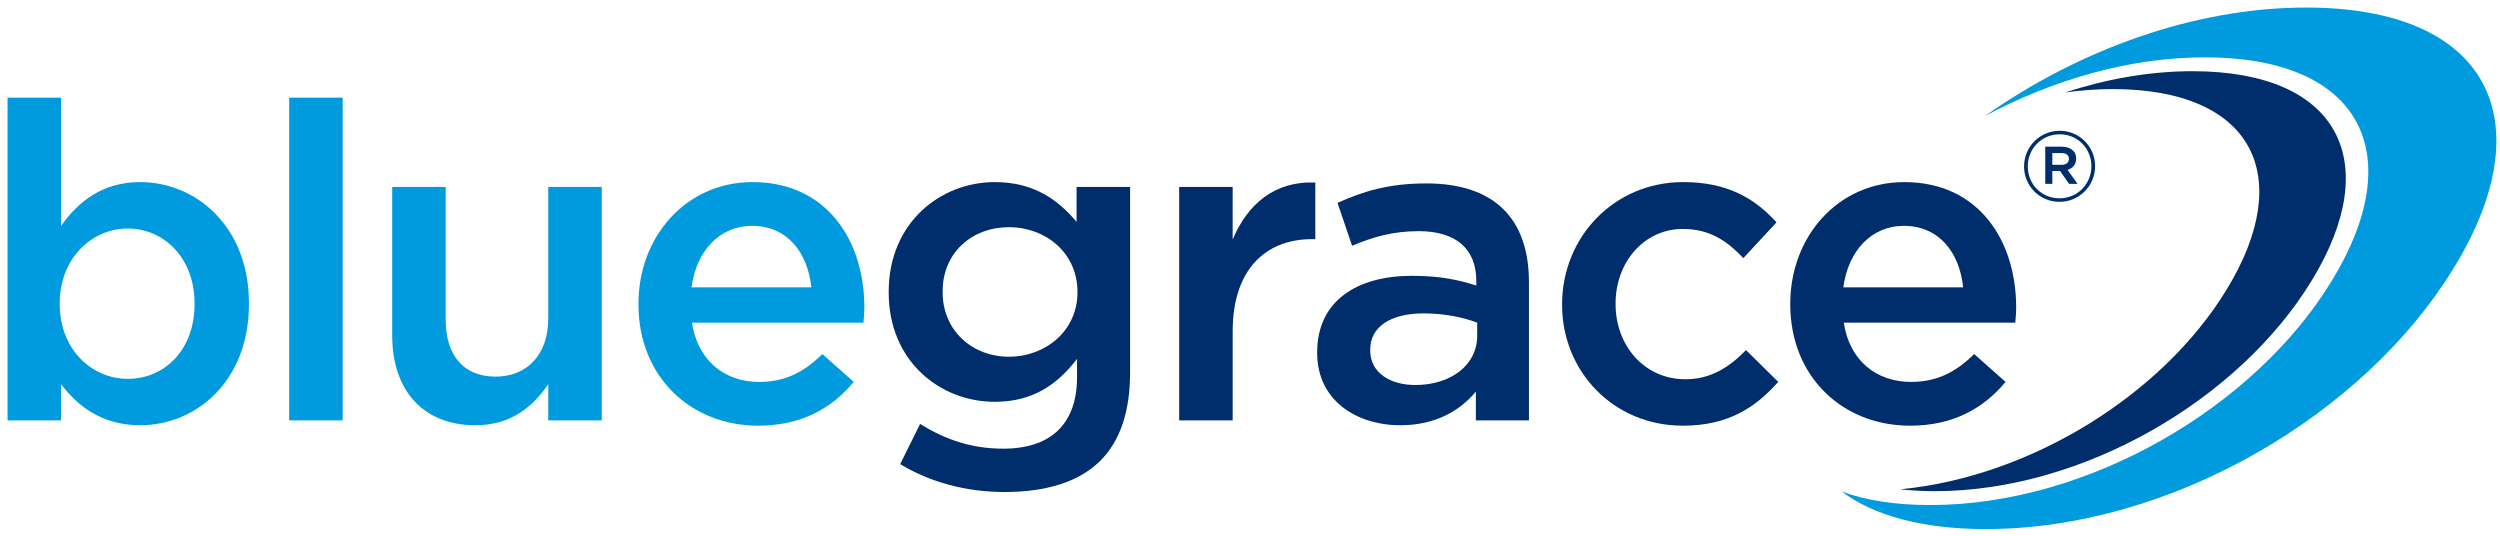
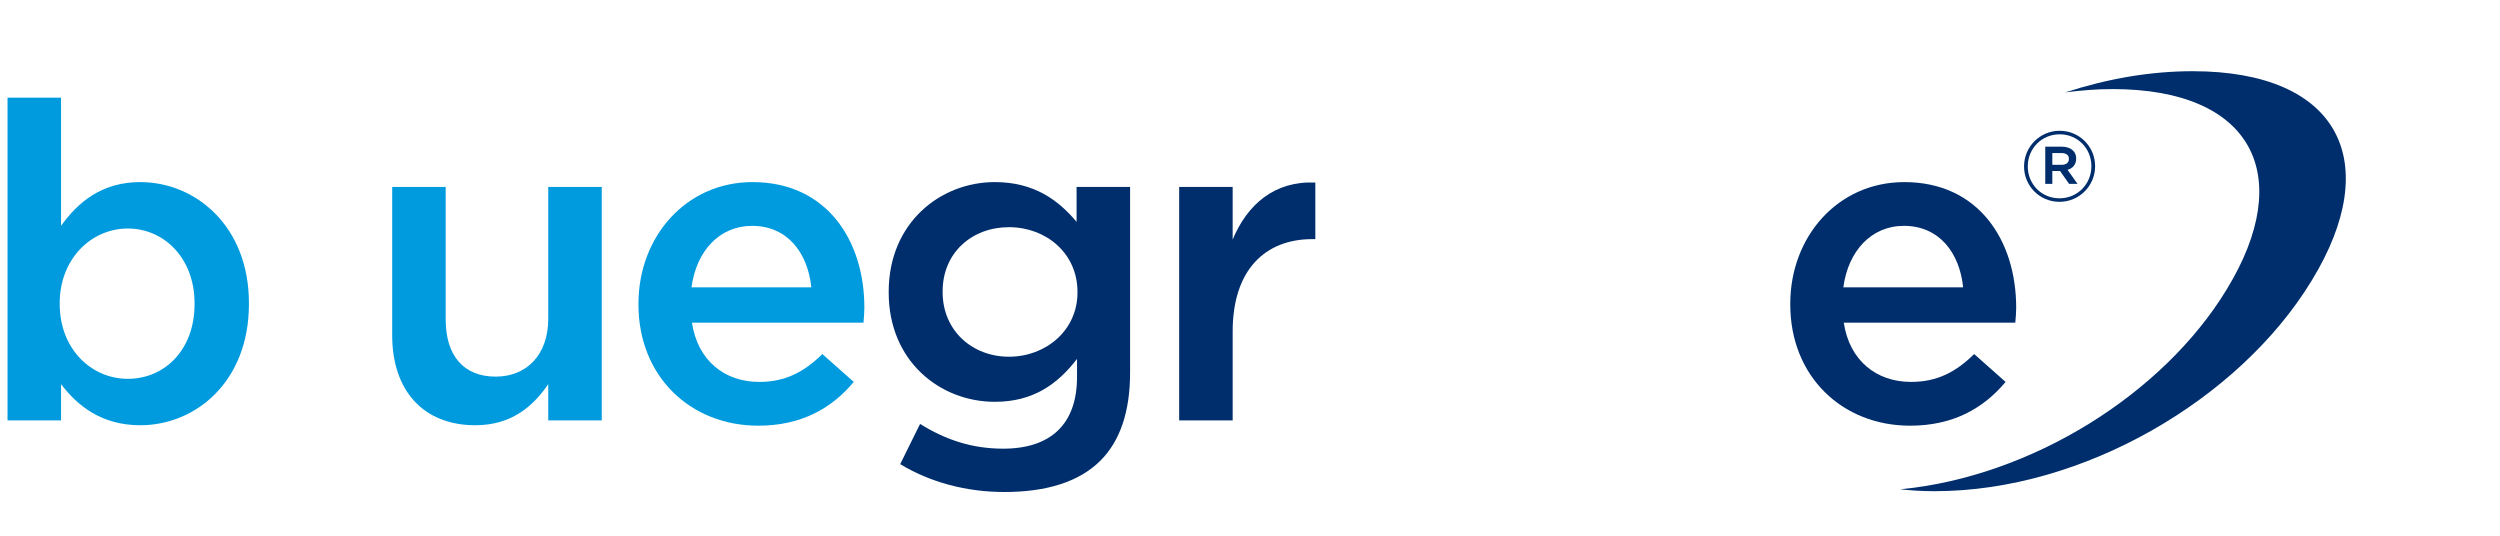
<svg xmlns="http://www.w3.org/2000/svg" id="svg8" version="1.1" viewBox="0 0 165.691 35.51" height="35.51mm" width="165.691mm">
  <defs id="defs2">
    <rect y="0" x="0" id="SVGID_1_" width="622.456" height="130.431" />
  </defs>
  <g transform="translate(-43.142,-315.031)" id="layer1">
    <g transform="matrix(0.265,0,0,0.265,43.642,315.531)" id="g40">
      <defs id="defs11">
        <rect y="0" x="0" id="rect50" width="622.456" height="130.431" />
      </defs>
      <clipPath id="SVGID_2_">
        <use height="100%" width="100%" y="0" x="0" style="overflow:visible" href="#SVGID_1_" overflow="visible" id="use13" />
      </clipPath>
-       <path style="fill:#009bde" clip-path="url(#SVGID_2_)" d="m 574.862,0 c -27.999,0 -56.965,10.626 -80.386,27.182 17.104,-9.178 36.352,-14.726 55.093,-14.726 39.272,0 50.996,24.281 31.846,55.675 l -0.189,0.31 c -19.152,31.395 -60.688,55.984 -100.386,55.984 -8.756,0 -16.125,-1.185 -22.096,-3.363 7.979,5.965 20.026,9.369 36.056,9.369 46.243,0 94.629,-28.645 116.938,-65.216 l 0.221,-0.36 C 634.268,28.284 620.61,0 574.862,0" id="path16" />
      <path style="fill:#002e6d" clip-path="url(#SVGID_2_)" d="m 546.473,15.921 c -10.623,0 -21.418,1.905 -31.84,5.306 3.948,-0.521 7.903,-0.834 11.834,-0.834 35.272,0 45.803,21.808 28.602,50.005 l -0.17,0.277 c -15.818,25.932 -48.641,46.645 -81.545,49.814 2.706,0.301 5.575,0.47 8.642,0.47 37.241,0 76.208,-23.068 94.175,-52.52 l 0.177,-0.29 C 594.312,38.7 583.314,15.921 546.473,15.921" id="path18" />
      <path style="fill:#009bde" clip-path="url(#SVGID_2_)" d="m 13.378,94.182 v 9.067 H 0 V 22.538 H 13.378 V 54.601 C 17.692,48.52 23.773,43.655 33.17,43.655 c 13.822,0 27.2,10.946 27.2,30.295 v 0.221 c 0,19.351 -13.269,30.295 -27.2,30.295 C 23.552,104.465 17.471,99.601 13.378,94.182 M 46.771,74.17 v -0.22 c 0,-11.277 -7.63,-18.686 -16.696,-18.686 -9.067,0 -17.027,7.519 -17.027,18.686 v 0.221 c 0,11.278 7.96,18.688 17.027,18.688 9.175,-10e-4 16.696,-7.19 16.696,-18.689" id="path20" />
-       <rect style="fill:#009bde" x="70.438" y="22.537" clip-path="url(#SVGID_2_)" width="13.378" height="80.713" id="rect22" />
      <path style="fill:#009bde" clip-path="url(#SVGID_2_)" d="M 96.201,82.021 V 44.87 h 13.378 v 33.17 c 0,9.066 4.535,14.264 12.494,14.264 7.74,0 13.158,-5.418 13.158,-14.485 V 44.87 h 13.378 v 58.38 h -13.378 v -9.067 c -3.76,5.528 -9.177,10.283 -18.243,10.283 -13.157,0 -20.787,-8.846 -20.787,-22.445" id="path24" />
      <path style="fill:#009bde" clip-path="url(#SVGID_2_)" d="M 157.791,74.281 V 74.06 c 0,-16.695 11.832,-30.405 28.528,-30.405 18.574,0 27.973,14.595 27.973,31.4 0,1.218 -0.112,2.434 -0.221,3.76 h -42.899 c 1.437,9.508 8.18,14.814 16.805,14.814 6.523,0 11.167,-2.432 15.811,-6.965 l 7.85,6.965 c -5.529,6.634 -13.157,10.948 -23.882,10.948 -16.918,0.001 -29.965,-12.274 -29.965,-30.296 m 43.231,-4.312 C 200.138,61.344 195.053,54.6 186.207,54.6 c -8.181,0 -13.932,6.302 -15.148,15.369 z" id="path26" />
      <path style="fill:#002e6d" clip-path="url(#SVGID_2_)" d="m 223.251,114.195 4.976,-10.062 c 6.192,3.872 12.825,6.193 20.787,6.193 11.941,0 18.464,-6.193 18.464,-17.913 v -4.532 c -4.865,6.302 -10.946,10.725 -20.566,10.725 -13.711,0 -26.536,-10.172 -26.536,-27.31 v -0.221 c 0,-17.25 12.937,-27.421 26.536,-27.421 9.841,0 15.922,4.533 20.454,9.951 V 44.87 h 13.38 v 46.438 c 0,9.841 -2.544,17.139 -7.408,22.003 -5.307,5.308 -13.49,7.852 -23.994,7.852 -9.618,0 -18.575,-2.433 -26.093,-6.968 m 44.338,-42.899 v -0.221 c 0,-9.62 -7.851,-16.144 -17.138,-16.144 -9.288,0 -16.585,6.412 -16.585,16.033 v 0.221 c 0,9.619 7.407,16.142 16.585,16.142 9.287,0.001 17.138,-6.634 17.138,-16.031" id="path28" />
      <path style="fill:#002e6d" clip-path="url(#SVGID_2_)" d="m 293.023,44.871 h 13.378 v 13.158 c 3.651,-8.735 10.396,-14.706 20.677,-14.263 v 14.153 h -0.773 c -11.721,0 -19.903,7.628 -19.903,23.107 V 103.25 H 293.024 V 44.871 Z" id="path30" />
-       <path style="fill:#002e6d" clip-path="url(#SVGID_2_)" d="m 367.228,103.25 v -7.188 c -3.98,4.755 -10.062,8.404 -18.907,8.404 -11.056,0 -20.785,-6.302 -20.785,-18.021 v -0.222 c 0,-12.937 10.06,-19.129 23.661,-19.129 7.075,0 11.608,0.995 16.143,2.432 v -1.104 c 0,-8.071 -5.088,-12.494 -14.375,-12.494 -6.523,0 -11.388,1.437 -16.695,3.649 l -3.647,-10.725 c 6.413,-2.875 12.715,-4.865 22.224,-4.865 17.247,0 25.651,9.066 25.651,24.657 v 34.606 z m 0.332,-24.436 c -3.428,-1.325 -8.183,-2.32 -13.38,-2.32 -8.401,0 -13.378,3.428 -13.378,9.064 v 0.224 c 0,5.526 4.977,8.623 11.278,8.623 8.846,0 15.479,-4.976 15.479,-12.272 v -3.319 z" id="path32" />
-       <path style="fill:#002e6d" clip-path="url(#SVGID_2_)" d="M 388.791,74.392 V 74.17 c 0,-16.585 12.826,-30.516 30.295,-30.516 11.058,0 17.913,4.091 23.331,10.062 l -8.292,8.956 c -4.094,-4.312 -8.404,-7.298 -15.148,-7.298 -9.73,0 -16.806,8.404 -16.806,18.575 v 0.221 c 0,10.394 7.186,18.796 17.469,18.796 6.302,0 10.945,-2.984 15.146,-7.297 l 8.072,7.96 c -5.751,6.414 -12.494,10.948 -23.882,10.948 -17.359,0.001 -30.185,-13.601 -30.185,-30.185" id="path34" />
      <path style="fill:#002e6d" clip-path="url(#SVGID_2_)" d="M 445.86,74.281 V 74.06 c 0,-16.695 11.832,-30.405 28.527,-30.405 18.574,0 27.974,14.595 27.974,31.4 0,1.218 -0.112,2.434 -0.222,3.76 h -42.898 c 1.437,9.508 8.18,14.814 16.805,14.814 6.523,0 11.167,-2.432 15.812,-6.965 l 7.85,6.965 c -5.529,6.634 -13.157,10.948 -23.882,10.948 -16.918,0.001 -29.966,-12.274 -29.966,-30.296 m 43.232,-4.312 C 488.208,61.344 483.123,54.6 474.278,54.6 c -8.182,0 -13.933,6.302 -15.148,15.369 z" id="path36" />
      <path style="fill:#002e6d" clip-path="url(#SVGID_2_)" d="m 504.329,39.756 v -0.05 c 0,-4.835 3.928,-8.885 8.91,-8.885 4.982,0 8.86,4.001 8.86,8.836 v 0.049 c 0,4.836 -3.927,8.886 -8.909,8.886 -4.983,0 -8.861,-4.001 -8.861,-8.836 m 16.838,-0.05 v -0.049 c 0,-4.393 -3.411,-7.953 -7.928,-7.953 -4.541,0 -7.978,3.608 -7.978,8.002 v 0.05 c 0,4.393 3.411,7.952 7.929,7.952 4.541,0 7.977,-3.608 7.977,-8.002 m -11.535,-4.908 h 4.146 c 1.229,0 2.186,0.367 2.824,1.006 0.49,0.466 0.76,1.129 0.76,1.939 v 0.048 c 0,1.498 -0.884,2.431 -2.158,2.799 l 2.503,3.51 h -2.112 l -2.258,-3.215 h -0.049 -1.89 V 44.1 h -1.767 v -9.302 z m 4.074,4.54 c 1.152,0 1.841,-0.565 1.841,-1.448 v -0.049 c 0,-0.932 -0.688,-1.448 -1.841,-1.448 h -2.308 v 2.945 z" id="path38" />
    </g>
  </g>
</svg>